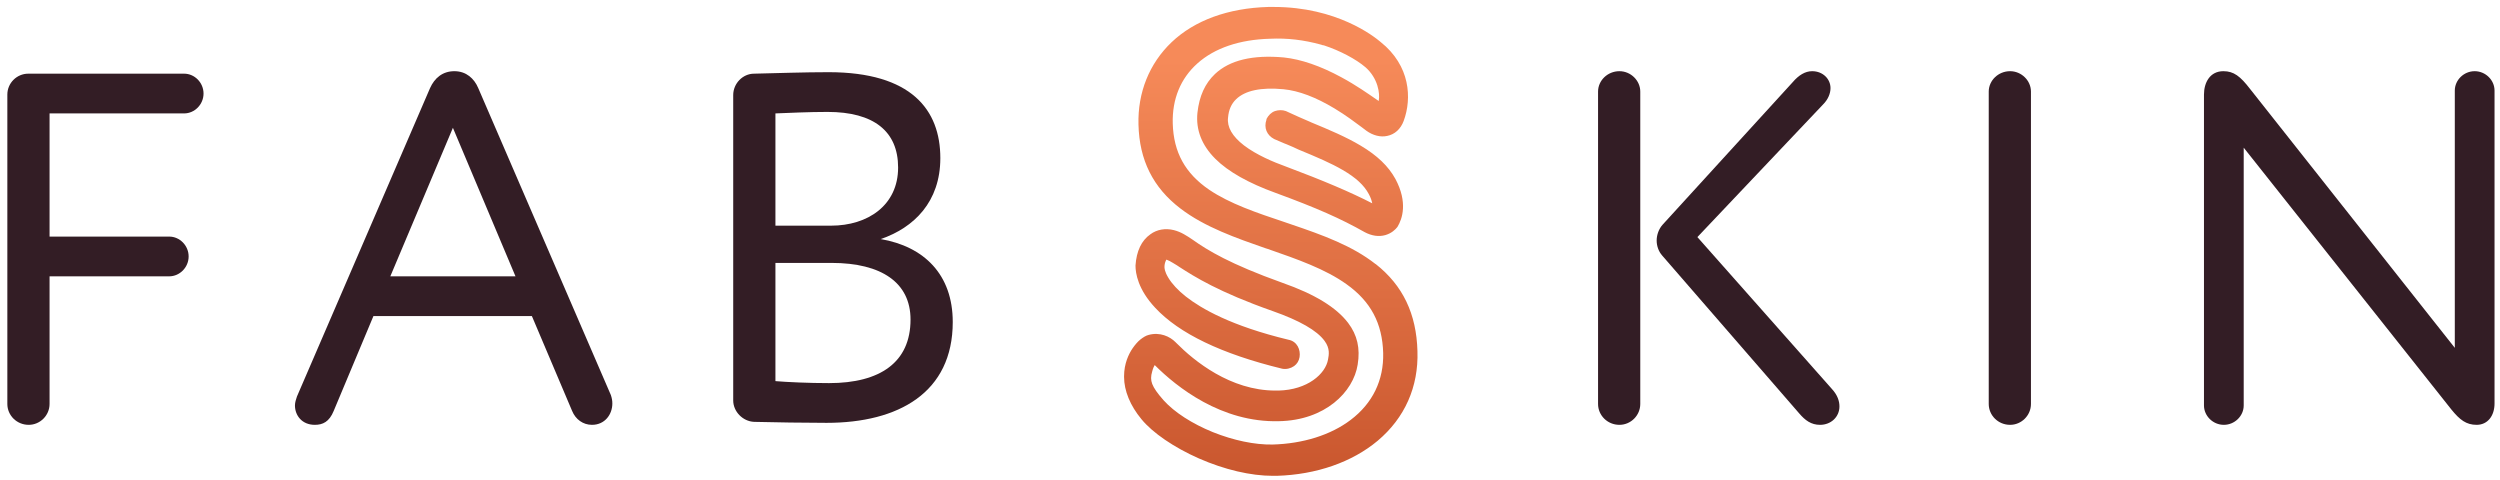
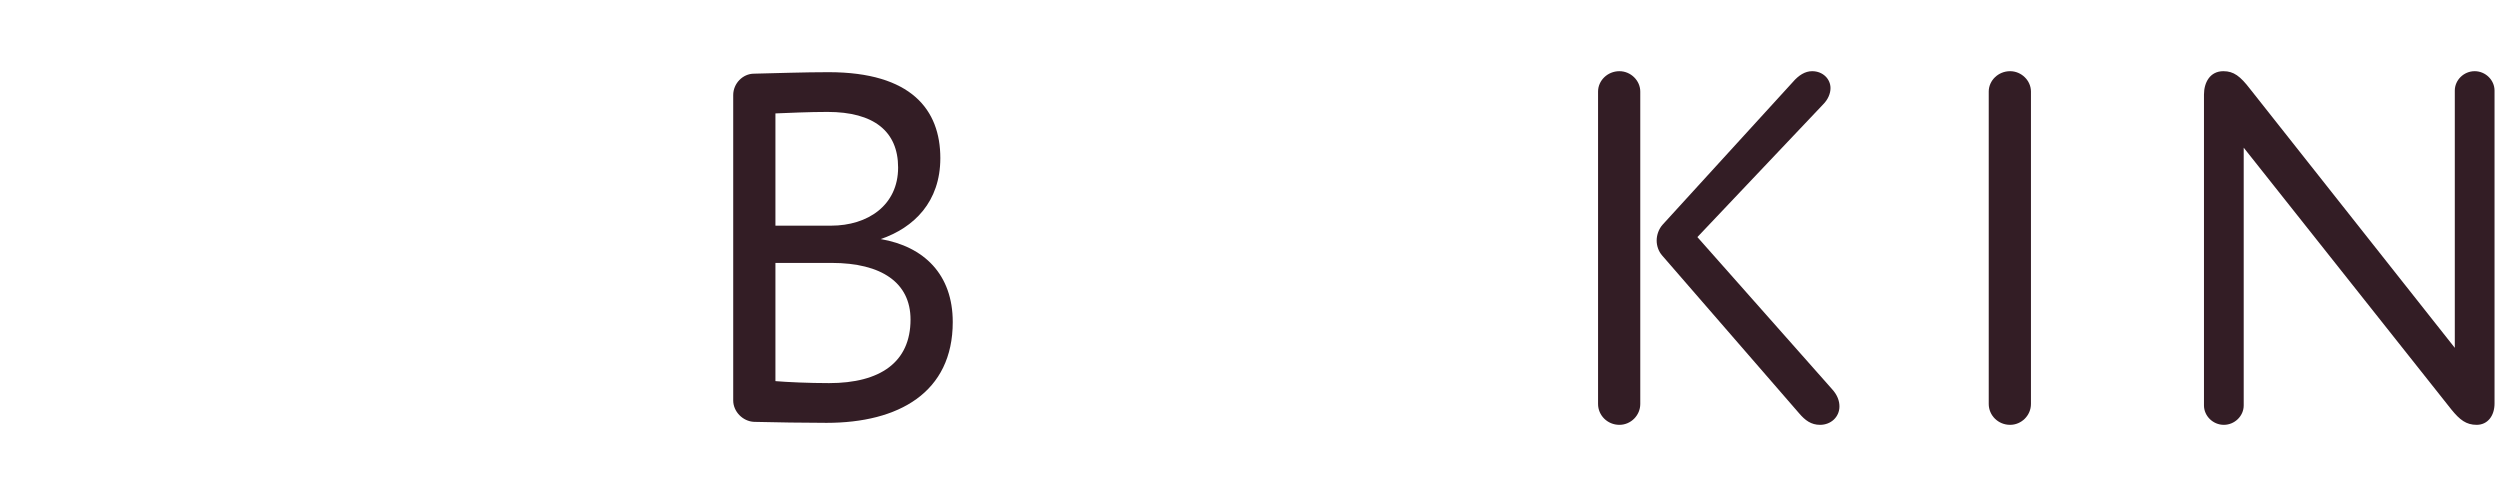
<svg xmlns="http://www.w3.org/2000/svg" width="302" height="58" viewBox="0 0 302 58" fill="none">
-   <path d="M20.447 33.38H5.987V48.8C5.987 50.18 4.847 51.32 3.467 51.32C2.027 51.32 0.887 50.18 0.887 48.8V11.42C0.887 10.04 2.027 8.9 3.407 8.9H22.247C23.507 8.9 24.587 9.98 24.587 11.3C24.587 12.62 23.507 13.7 22.247 13.7H5.987V28.58H20.447C21.707 28.58 22.787 29.66 22.787 30.98C22.787 32.3 21.707 33.38 20.447 33.38Z" fill="#331D25" />
-   <path d="M69.111 49.64L64.251 38.18H45.111L40.311 49.64C39.771 50.96 38.991 51.32 38.031 51.32C36.471 51.32 35.631 50.18 35.631 48.98C35.631 48.62 35.751 48.26 35.871 47.9L51.951 10.64C52.491 9.44 53.451 8.6 54.891 8.6C56.331 8.6 57.291 9.5 57.771 10.64L73.791 47.72C73.911 48.08 73.971 48.38 73.971 48.74C73.971 50.06 73.071 51.32 71.511 51.32C70.431 51.32 69.531 50.66 69.111 49.64ZM62.271 33.38L54.711 15.44L47.151 33.38H62.271Z" fill="#331D25" />
  <path d="M100.092 8.72C110.112 8.72 113.592 13.28 113.592 19.1C113.592 24.38 110.412 27.5 106.392 28.88C111.612 29.78 115.092 33.14 115.092 38.9C115.092 47.42 108.552 51.08 99.852 51.08C97.152 51.08 93.672 51.02 91.092 50.96C89.712 50.9 88.572 49.7 88.572 48.38V11.48C88.572 10.1 89.712 8.9 91.092 8.9C93.672 8.84 97.272 8.72 100.092 8.72ZM93.672 31.76V46.04C95.052 46.16 97.752 46.28 100.152 46.28C106.332 46.28 109.992 43.76 109.992 38.6C109.992 34.16 106.512 31.76 100.452 31.76H93.672ZM93.672 13.7V27.26H100.392C104.832 27.26 108.492 24.8 108.492 20.24C108.492 15.86 105.552 13.52 99.972 13.52C97.752 13.52 95.172 13.64 93.672 13.7Z" fill="#331D25" />
  <path d="M217.345 49.94L200.785 30.86C200.365 30.38 200.125 29.72 200.125 29.06C200.125 28.4 200.365 27.68 200.845 27.14L216.565 9.92C217.285 9.08 218.065 8.6 218.905 8.6C220.225 8.6 221.125 9.56 221.125 10.64C221.125 11.3 220.825 12.02 220.225 12.62L205.045 28.64L221.305 47C221.965 47.72 222.205 48.44 222.205 49.1C222.205 50.36 221.185 51.32 219.865 51.32C218.785 51.32 218.065 50.78 217.345 49.94ZM193.045 11.06C193.045 9.74 194.185 8.6 195.625 8.6C197.005 8.6 198.145 9.74 198.145 11.06V48.8C198.145 50.18 197.005 51.32 195.625 51.32C194.185 51.32 193.045 50.18 193.045 48.8V11.06Z" fill="#331D25" />
  <path d="M240.239 11.06C240.239 9.74 241.379 8.6 242.819 8.6C244.199 8.6 245.339 9.74 245.339 11.06V48.8C245.339 50.18 244.199 51.32 242.819 51.32C241.379 51.32 240.239 50.18 240.239 48.8V11.06Z" fill="#331D25" />
  <path d="M296.54 42.02V10.94C296.54 9.68 297.62 8.6 298.94 8.6C300.26 8.6 301.34 9.68 301.34 10.94V48.74C301.34 50.24 300.5 51.32 299.18 51.32C297.92 51.32 297.14 50.72 296.12 49.46L271.04 17.84V48.98C271.04 50.24 269.96 51.32 268.64 51.32C267.32 51.32 266.24 50.24 266.24 48.98V11.42C266.24 9.98 266.96 8.6 268.58 8.6C269.84 8.6 270.62 9.2 271.82 10.76L296.54 42.02Z" fill="#331D25" />
-   <path d="M166.168 31.9C163.368 29.7 159.868 28.42 155.908 27.08L155.208 26.84C151.788 25.7 148.548 24.6 146.068 22.92C143.168 20.94 141.768 18.4 141.668 14.92C141.588 11.98 142.608 9.48 144.648 7.66C146.728 5.8 149.748 4.78 153.408 4.68C155.508 4.58 157.508 4.82 159.608 5.4C159.688 5.44 159.828 5.48 159.928 5.48C161.828 6.1 163.808 7.14 164.968 8.14C166.448 9.46 166.728 11.28 166.548 12.2L166.228 11.98C165.328 11.36 163.828 10.3 162.048 9.34C159.508 7.96 157.168 7.16 155.088 6.94C151.348 6.6 148.548 7.26 146.768 8.94C145.568 10.08 144.868 11.6 144.648 13.64C144.448 15.68 145.168 17.54 146.808 19.18C148.368 20.74 150.828 22.12 154.088 23.3C159.048 25.12 161.948 26.4 164.848 28.04C165.708 28.5 166.568 28.62 167.348 28.4C168.108 28.18 168.568 27.72 168.788 27.44L168.828 27.38C169.388 26.46 170.088 24.46 168.568 21.62C167.708 20.06 166.368 18.78 164.348 17.58C162.608 16.54 160.568 15.68 158.388 14.78L158.308 14.74C157.388 14.36 156.348 13.88 155.428 13.46L155.348 13.42C154.888 13.26 154.428 13.28 154.008 13.42C153.568 13.58 153.228 13.92 152.988 14.38V14.46C152.648 15.42 153.028 16.34 153.928 16.8C154.328 16.98 154.748 17.16 155.188 17.34L155.448 17.44C155.908 17.62 156.368 17.84 156.888 18.08C159.028 18.96 160.768 19.7 162.208 20.54C163.788 21.46 164.788 22.38 165.348 23.44C165.588 23.88 165.688 24.2 165.768 24.56C163.168 23.22 159.828 21.8 155.288 20.1C153.848 19.58 151.788 18.72 150.268 17.56C148.848 16.46 148.208 15.34 148.348 14.2C148.428 13.26 148.748 12.54 149.328 11.98C150.408 10.94 152.328 10.52 155.048 10.78C156.888 10.96 158.948 11.74 161.208 13.1C162.608 13.94 163.728 14.8 164.488 15.36C164.728 15.54 164.908 15.68 165.068 15.8C165.848 16.36 166.768 16.6 167.568 16.42C168.488 16.24 169.208 15.58 169.568 14.6C170.568 11.88 170.368 7.94 166.788 5.08C165.968 4.38 161.488 0.84 153.868 0.84H153.208C148.348 0.98 144.308 2.46 141.528 5.1C138.828 7.68 137.428 11.18 137.528 15.04C137.628 19.34 139.288 22.66 142.588 25.18C145.528 27.44 149.408 28.78 152.848 29.98L153.168 30.08C156.728 31.32 160.108 32.5 162.668 34.34C165.588 36.42 166.988 39.06 167.088 42.64C167.168 45.94 165.808 48.72 163.168 50.72C160.748 52.56 157.388 53.6 153.728 53.7C151.568 53.74 149.008 53.2 146.508 52.2C144.008 51.18 141.888 49.82 140.568 48.36C139.808 47.5 139.388 46.9 139.188 46.38C139.008 45.9 139.008 45.46 139.188 44.86C139.288 44.46 139.408 44.24 139.488 44.1C142.148 46.76 147.548 51.06 154.488 50.88C160.068 50.78 163.488 47.36 164.008 44.04C164.328 42.08 163.968 40.48 162.848 39C161.428 37.14 158.848 35.54 154.908 34.16C148.588 31.9 145.848 30.22 144.108 28.98C143.308 28.44 142.668 28.02 141.808 27.8C140.788 27.54 139.748 27.72 138.968 28.3C137.888 29.06 137.288 30.32 137.168 32.08C137.168 33.02 137.468 34.96 139.548 37.18C142.428 40.28 147.568 42.76 154.888 44.54C155.388 44.64 155.928 44.5 156.328 44.22C156.688 43.96 156.908 43.6 156.988 43.14C157.128 42.26 156.708 41.24 155.648 41.04C148.748 39.38 145.108 37.28 143.248 35.82C142.308 35.08 141.568 34.28 141.128 33.54C140.668 32.78 140.668 32.36 140.668 32.24C140.668 31.98 140.728 31.72 140.828 31.5C140.848 31.44 140.888 31.38 140.908 31.36C141.008 31.4 141.148 31.46 141.308 31.54C141.548 31.66 141.808 31.84 142.188 32.06L142.488 32.26C144.248 33.4 147.208 35.28 153.748 37.58C156.988 38.72 159.088 39.92 160.008 41.18C160.688 42.1 160.528 42.86 160.428 43.42C160.128 45.18 157.928 47.1 154.448 47.18C154.328 47.18 154.188 47.18 154.068 47.18C148.628 47.18 144.248 43.6 142.088 41.42L141.988 41.32C141.328 40.66 140.128 40.08 138.748 40.46C138.428 40.54 138.108 40.74 137.748 41.02C137.408 41.3 137.108 41.66 136.828 42.06C136.348 42.76 135.788 43.92 135.788 45.44V45.54C135.788 47.2 136.528 49 137.888 50.64C139.228 52.28 141.828 54.06 144.828 55.38C147.928 56.74 151.088 57.48 153.768 57.48C153.928 57.48 154.068 57.48 154.228 57.48C159.028 57.34 163.348 55.82 166.428 53.24C169.708 50.48 171.368 46.72 171.228 42.42C171.108 37.92 169.468 34.48 166.188 31.9H166.168Z" fill="url(#paint0_linear_2405_147)" />
  <defs>
    <linearGradient id="paint0_linear_2405_147" x1="154.092" y1="7.257" x2="154.092" y2="65.968" gradientUnits="userSpaceOnUse">
      <stop stop-color="#F68A59" />
      <stop offset="1" stop-color="#C24E27" />
    </linearGradient>
  </defs>
</svg>